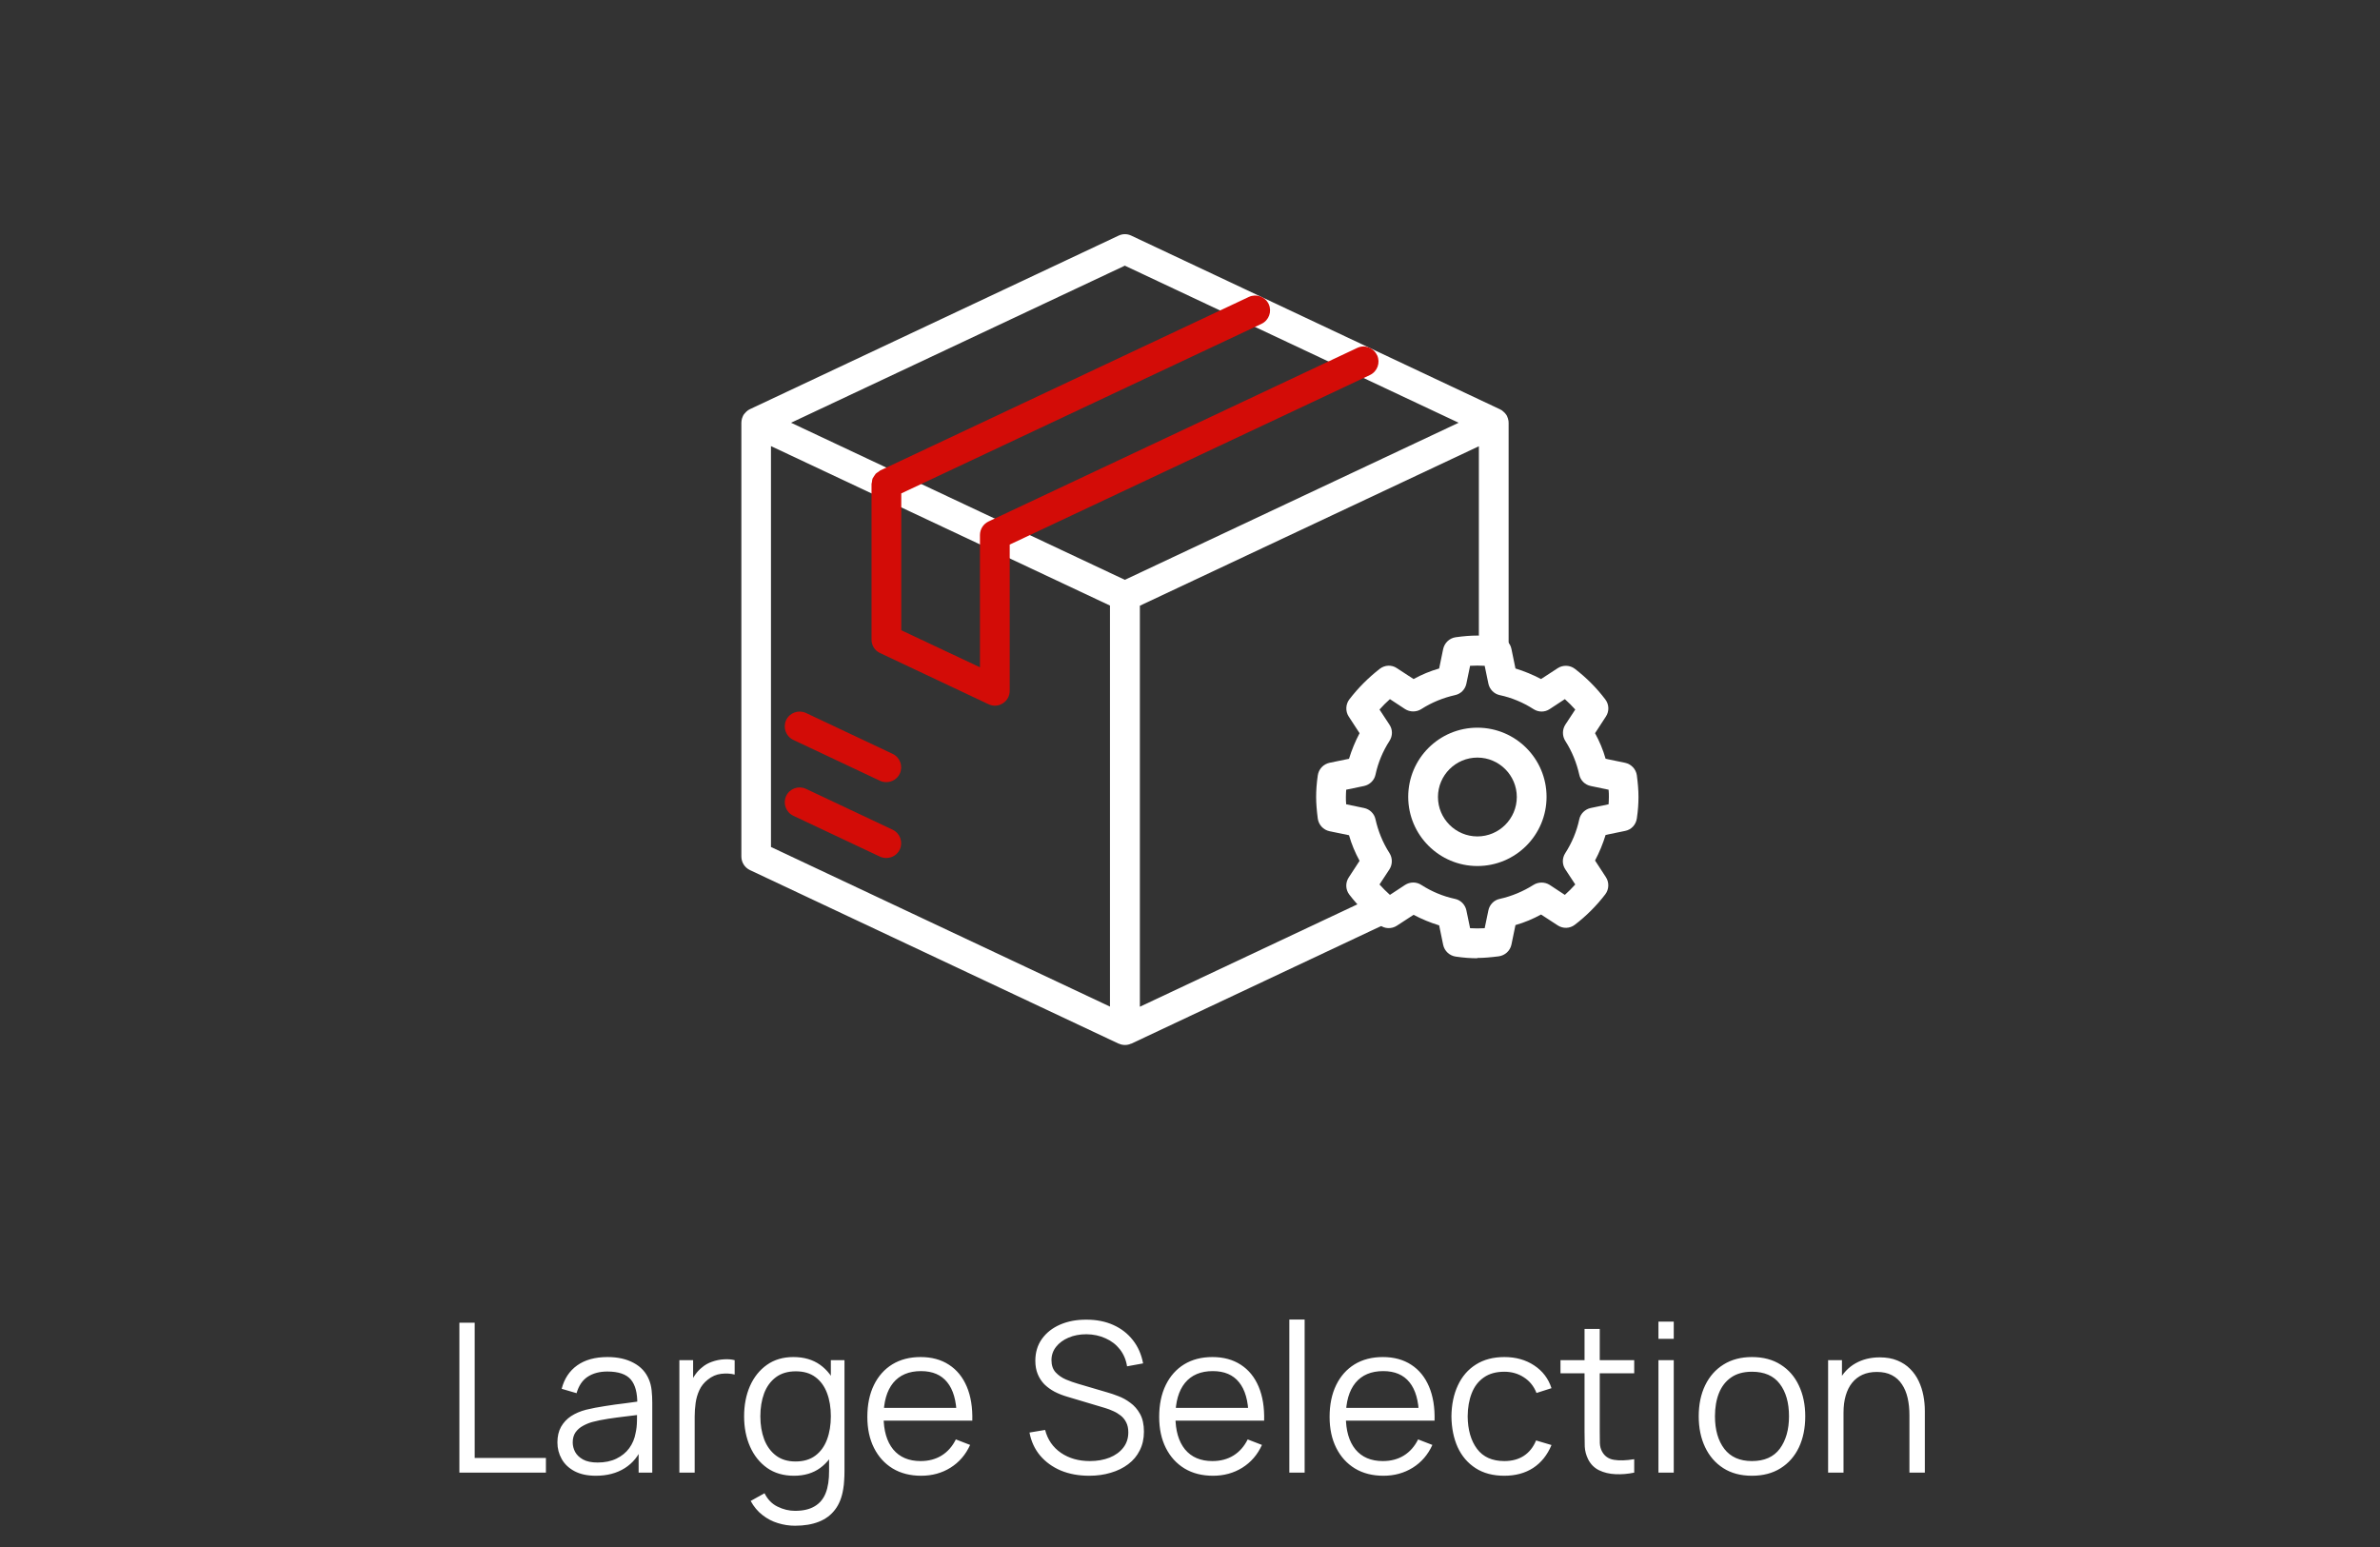
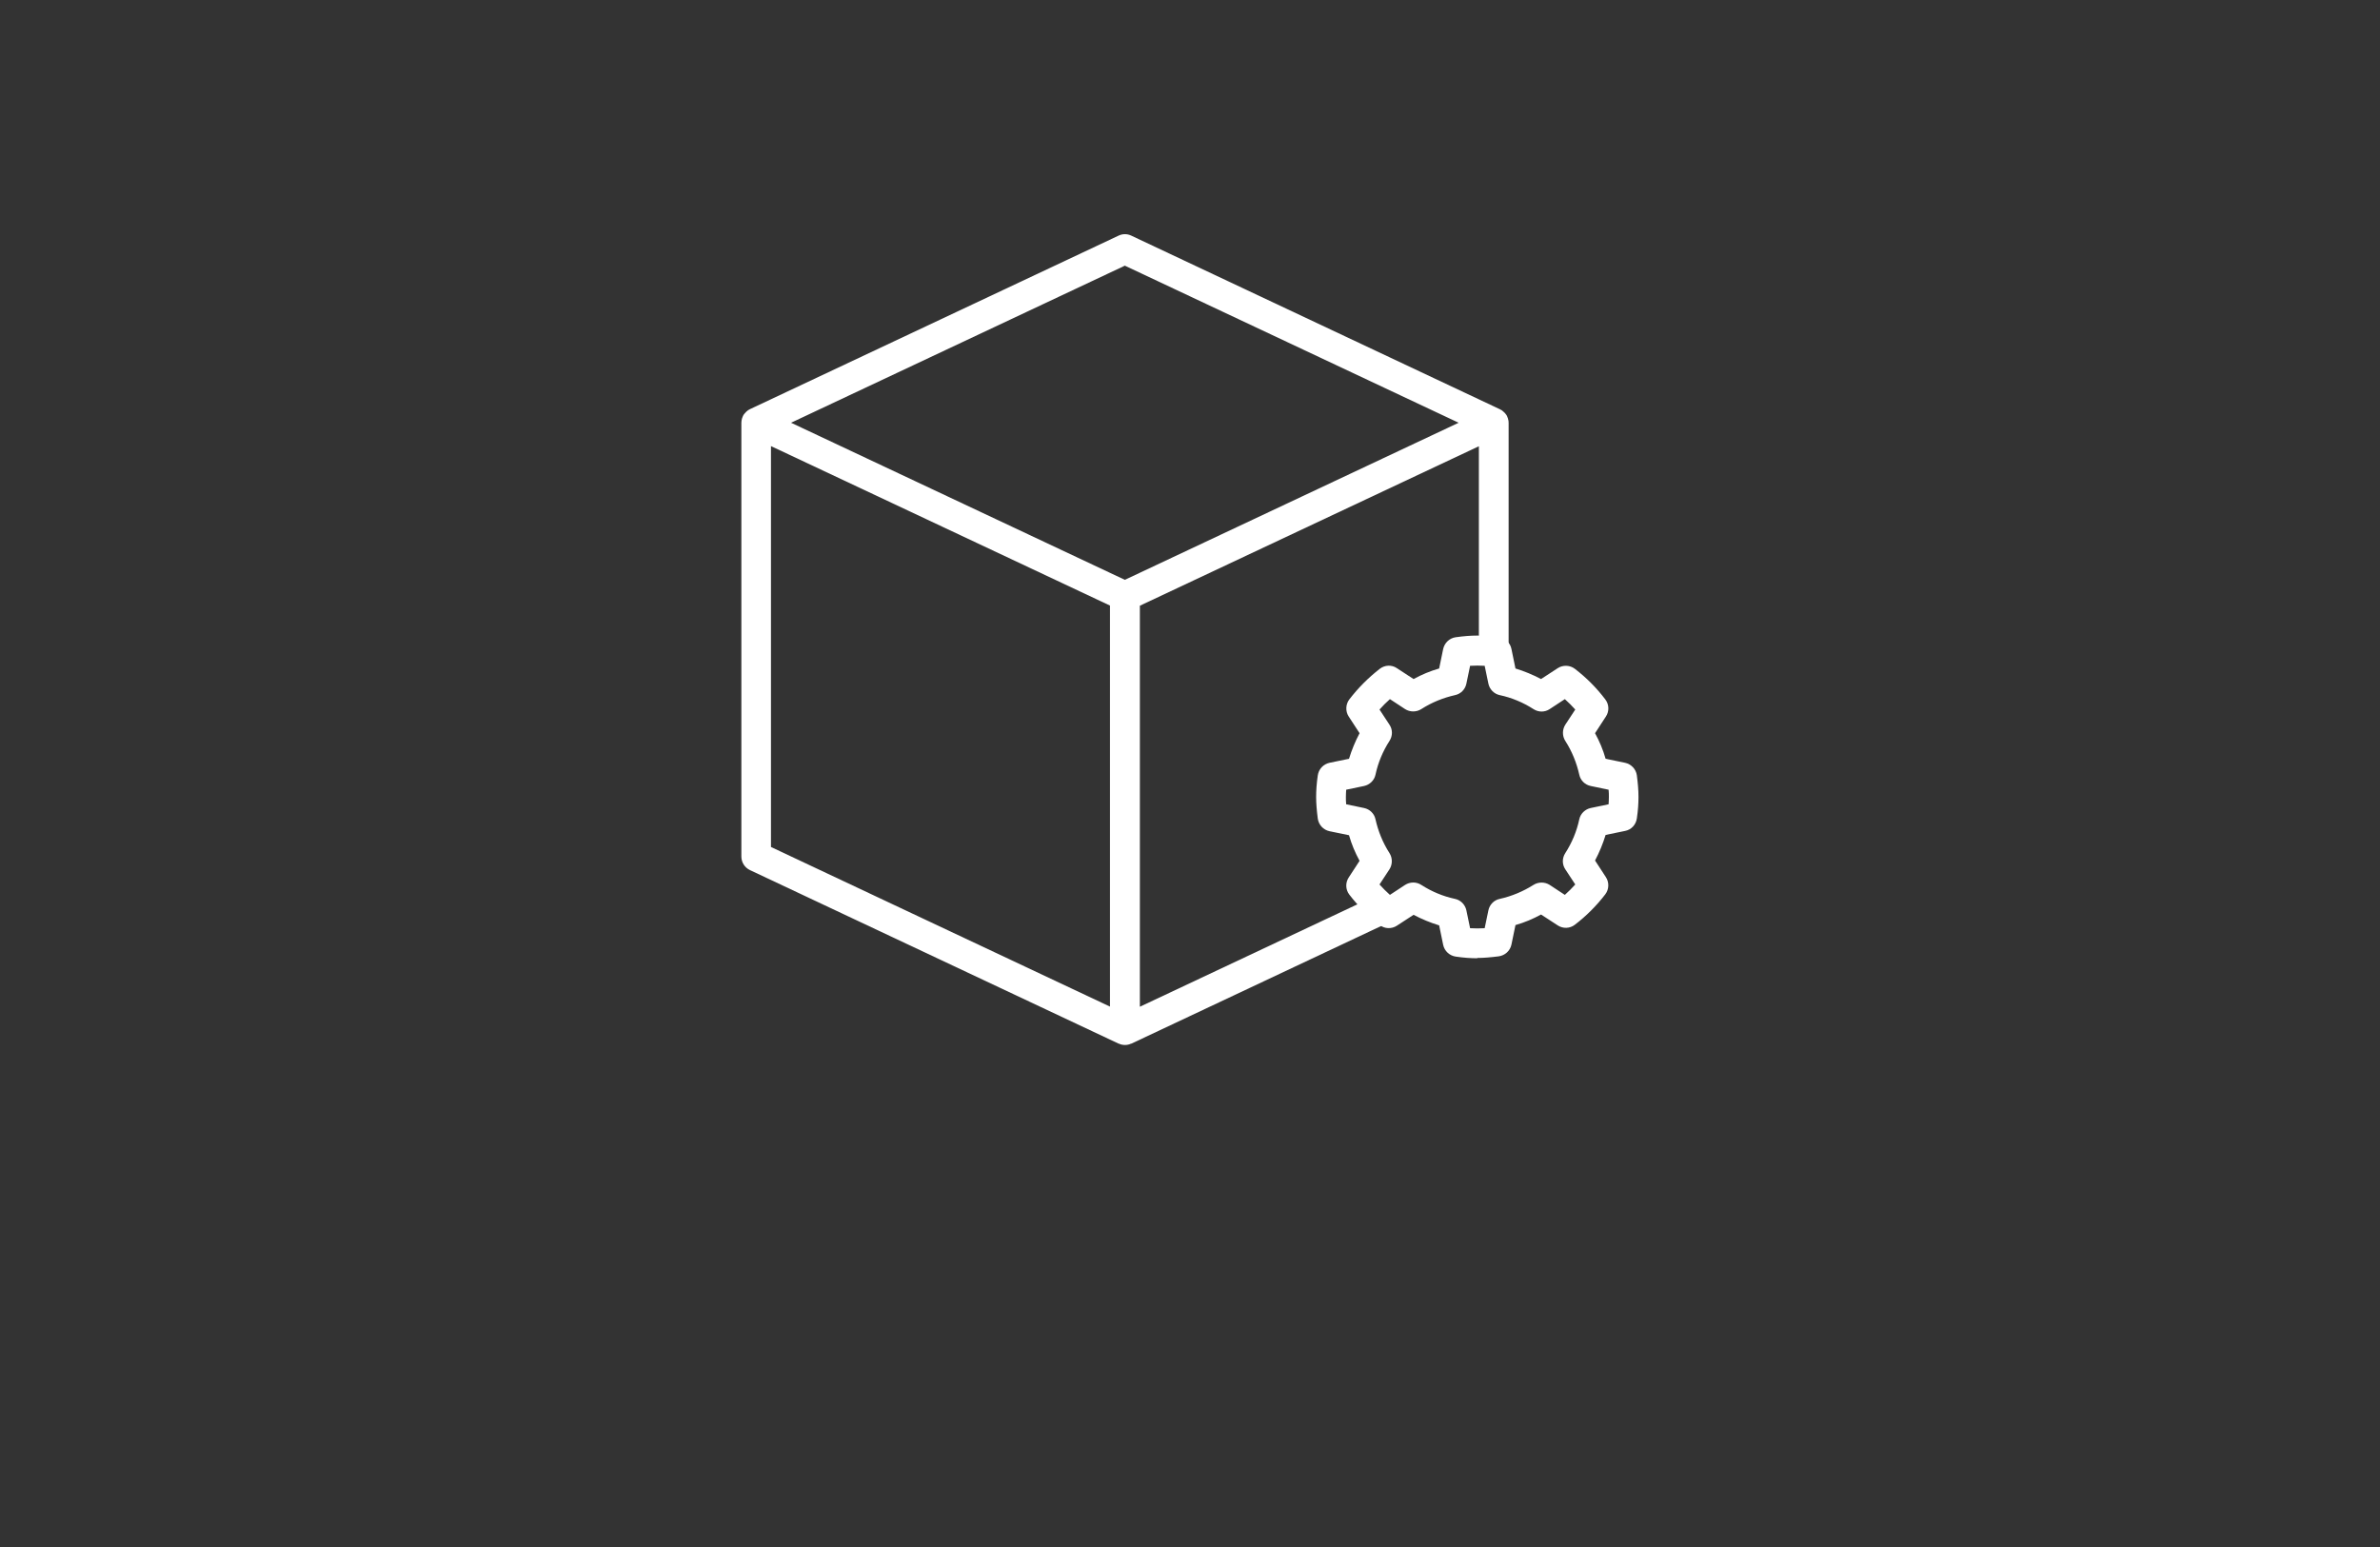
<svg xmlns="http://www.w3.org/2000/svg" fill="none" viewBox="0 0 160 104" height="104" width="160">
  <rect x="0" y="0" width="160" height="104" fill="#333333" stroke="none" />
  <path fill="white" d="M101.38 28.15C101.38 28.15 101.36 28.1 101.35 28.07C101.33 28.01 101.31 27.96 101.28 27.91C101.26 27.88 101.24 27.86 101.22 27.83C101.19 27.79 101.15 27.74 101.11 27.71C101.08 27.68 101.06 27.66 101.03 27.64C101.01 27.62 100.99 27.6 100.96 27.58C100.94 27.57 100.92 27.56 100.9 27.55C100.88 27.55 100.87 27.53 100.85 27.52L76.05 15.84C75.78 15.71 75.47 15.71 75.2 15.84L50.41 27.51C50.41 27.51 50.38 27.53 50.36 27.54C50.34 27.55 50.32 27.56 50.3 27.57C50.27 27.59 50.25 27.61 50.23 27.63C50.2 27.65 50.17 27.67 50.15 27.7C50.11 27.74 50.08 27.78 50.04 27.82C50.02 27.85 50 27.87 49.98 27.9C49.95 27.95 49.93 28.01 49.91 28.06C49.9 28.09 49.89 28.11 49.88 28.14C49.86 28.23 49.84 28.32 49.84 28.41V57.58C49.84 57.97 50.06 58.32 50.41 58.49L75.2 70.16C75.2 70.16 75.21 70.16 75.22 70.16C75.34 70.22 75.48 70.25 75.63 70.25C75.78 70.25 75.91 70.22 76.04 70.16C76.04 70.16 76.05 70.16 76.06 70.16L93.41 61.99C93.91 61.75 94.12 61.16 93.89 60.66C93.65 60.16 93.06 59.95 92.56 60.18L76.63 67.68V40.72L99.42 30V43.81C99.42 44.36 99.87 44.81 100.42 44.81C100.97 44.81 101.42 44.36 101.42 43.81V28.43C101.42 28.34 101.41 28.25 101.38 28.16V28.15ZM75.62 17.86L98.06 28.42L75.62 38.98L53.18 28.42L75.62 17.86ZM51.83 29.99L74.62 40.71V67.67L51.83 56.94V29.98V29.99Z" />
-   <path fill="#D30C07" d="M59.58 57.68C59.44 57.68 59.29 57.65 59.16 57.59L53.33 54.84C52.83 54.6 52.62 54.01 52.85 53.51C53.09 53.01 53.68 52.8 54.18 53.03L60.01 55.78C60.51 56.02 60.72 56.61 60.49 57.11C60.32 57.47 59.96 57.68 59.58 57.68Z" />
-   <path fill="#D30C07" d="M59.58 52.58C59.44 52.58 59.29 52.55 59.16 52.49L53.33 49.74C52.83 49.5 52.62 48.91 52.85 48.41C53.09 47.91 53.68 47.7 54.18 47.93L60.01 50.68C60.51 50.92 60.72 51.51 60.49 52.01C60.32 52.37 59.96 52.58 59.58 52.58Z" />
-   <path fill="#D30C07" d="M92.57 23.87C92.33 23.37 91.74 23.15 91.24 23.39L66.45 35.06C66.1 35.23 65.88 35.58 65.88 35.97V44.86L60.59 42.37V33.17L84.81 21.77C85.31 21.53 85.52 20.94 85.29 20.44C85.05 19.94 84.46 19.73 83.96 19.96L59.17 31.63C59.17 31.63 59.09 31.69 59.05 31.72C58.99 31.76 58.92 31.8 58.87 31.85C58.83 31.9 58.8 31.95 58.76 32.01C58.73 32.06 58.69 32.11 58.66 32.17C58.63 32.24 58.63 32.32 58.62 32.39C58.62 32.44 58.59 32.48 58.59 32.53V43C58.59 43.39 58.81 43.74 59.16 43.9L66.45 47.34C66.58 47.4 66.73 47.44 66.88 47.44C67.07 47.44 67.25 47.39 67.42 47.28C67.71 47.1 67.88 46.78 67.88 46.44V36.61L92.1 25.21C92.6 24.97 92.81 24.38 92.58 23.88L92.57 23.87Z" />
  <path fill="white" d="M99.32 64.42C98.88 64.42 98.42 64.39 97.87 64.31C97.45 64.25 97.11 63.94 97.02 63.52L96.75 62.21C96.16 62.03 95.58 61.79 95.03 61.5L93.91 62.23C93.56 62.46 93.09 62.45 92.76 62.19C91.99 61.6 91.3 60.91 90.71 60.14C90.45 59.8 90.44 59.34 90.67 58.99L91.4 57.87C91.1 57.32 90.86 56.75 90.69 56.15L89.38 55.88C88.96 55.79 88.65 55.45 88.59 55.03C88.52 54.48 88.48 54.02 88.48 53.58C88.48 53.14 88.51 52.68 88.59 52.13C88.65 51.71 88.96 51.37 89.38 51.28L90.69 51.01C90.87 50.42 91.11 49.84 91.4 49.29L90.67 48.17C90.44 47.82 90.46 47.35 90.71 47.02C91.3 46.25 91.99 45.56 92.76 44.96C93.1 44.7 93.56 44.68 93.91 44.92L95.03 45.65C95.58 45.35 96.15 45.11 96.75 44.94L97.02 43.63C97.11 43.22 97.44 42.9 97.86 42.84C98.94 42.69 99.68 42.69 100.77 42.84C101.19 42.9 101.53 43.21 101.61 43.63L101.88 44.94C102.47 45.12 103.05 45.36 103.6 45.65L104.72 44.92C105.07 44.69 105.54 44.71 105.87 44.96C106.64 45.55 107.33 46.24 107.92 47.02C108.18 47.36 108.19 47.82 107.96 48.17L107.23 49.29C107.53 49.84 107.77 50.41 107.94 51.01L109.25 51.28C109.66 51.37 109.98 51.7 110.04 52.12C110.11 52.66 110.15 53.12 110.15 53.57C110.15 54.02 110.12 54.48 110.04 55.02C109.98 55.44 109.67 55.78 109.25 55.86L107.94 56.13C107.76 56.72 107.52 57.3 107.23 57.85L107.96 58.97C108.19 59.32 108.17 59.79 107.92 60.12C107.33 60.89 106.64 61.58 105.87 62.17C105.53 62.43 105.07 62.44 104.72 62.21L103.6 61.48C103.05 61.78 102.48 62.02 101.88 62.19L101.61 63.5C101.52 63.92 101.18 64.23 100.76 64.29C100.21 64.36 99.75 64.4 99.31 64.4L99.32 64.42ZM98.83 62.4C99.17 62.42 99.47 62.42 99.81 62.4L100.06 61.2C100.14 60.81 100.44 60.51 100.82 60.43C101.63 60.25 102.39 59.93 103.09 59.49C103.42 59.28 103.85 59.28 104.18 59.49L105.2 60.16C105.44 59.94 105.68 59.71 105.9 59.46L105.23 58.44C105.01 58.11 105.01 57.69 105.23 57.35C105.68 56.65 106 55.88 106.17 55.08C106.25 54.7 106.56 54.4 106.94 54.32L108.14 54.07C108.15 53.9 108.16 53.74 108.16 53.58C108.16 53.42 108.16 53.26 108.14 53.09L106.94 52.84C106.55 52.76 106.25 52.46 106.17 52.08C105.99 51.28 105.68 50.51 105.23 49.81C105.02 49.48 105.02 49.05 105.23 48.72L105.9 47.7C105.68 47.46 105.45 47.22 105.2 47L104.18 47.67C103.85 47.89 103.43 47.89 103.09 47.67C102.39 47.22 101.62 46.9 100.82 46.73C100.44 46.65 100.14 46.34 100.06 45.96L99.81 44.76C99.47 44.74 99.17 44.74 98.83 44.76L98.58 45.96C98.5 46.35 98.2 46.65 97.82 46.73C97.02 46.91 96.25 47.22 95.55 47.67C95.22 47.88 94.79 47.88 94.46 47.67L93.44 47C93.19 47.22 92.96 47.45 92.74 47.7L93.41 48.72C93.63 49.05 93.63 49.47 93.41 49.81C92.96 50.51 92.64 51.28 92.47 52.08C92.39 52.46 92.08 52.76 91.7 52.84L90.5 53.09C90.49 53.26 90.48 53.42 90.48 53.58C90.48 53.74 90.48 53.9 90.5 54.07L91.7 54.32C92.09 54.4 92.39 54.7 92.47 55.08C92.65 55.88 92.96 56.65 93.41 57.35C93.62 57.68 93.62 58.11 93.41 58.44L92.74 59.46C92.96 59.7 93.19 59.94 93.44 60.16L94.46 59.49C94.79 59.28 95.21 59.27 95.55 59.49C96.25 59.94 97.02 60.26 97.82 60.43C98.2 60.51 98.5 60.82 98.58 61.2L98.83 62.4Z" />
-   <path fill="white" d="M99.32 58.22C96.76 58.22 94.67 56.14 94.67 53.57C94.67 51 96.75 48.92 99.32 48.92C101.89 48.92 103.97 51 103.97 53.57C103.97 56.14 101.89 58.22 99.32 58.22ZM99.32 50.93C97.86 50.93 96.67 52.12 96.67 53.58C96.67 55.04 97.86 56.23 99.32 56.23C100.78 56.23 101.97 55.04 101.97 53.58C101.97 52.12 100.78 50.93 99.32 50.93Z" />
-   <path fill="white" d="M30.883 99V88.92H31.912V98.013H36.7V99H30.883ZM40.056 99.21C39.487 99.21 39.008 99.107 38.621 98.902C38.238 98.697 37.951 98.424 37.76 98.083C37.569 97.742 37.473 97.371 37.473 96.97C37.473 96.559 37.555 96.209 37.718 95.92C37.886 95.626 38.112 95.386 38.397 95.199C38.686 95.012 39.02 94.87 39.398 94.772C39.781 94.679 40.203 94.597 40.665 94.527C41.132 94.452 41.587 94.389 42.03 94.338C42.478 94.282 42.87 94.228 43.206 94.177L42.842 94.401C42.856 93.654 42.711 93.101 42.408 92.742C42.105 92.383 41.577 92.203 40.826 92.203C40.308 92.203 39.869 92.32 39.51 92.553C39.155 92.786 38.906 93.155 38.761 93.659L37.76 93.365C37.933 92.688 38.28 92.163 38.803 91.79C39.326 91.417 40.005 91.23 40.84 91.23C41.531 91.23 42.116 91.361 42.597 91.622C43.082 91.879 43.425 92.252 43.626 92.742C43.719 92.961 43.78 93.206 43.808 93.477C43.836 93.748 43.85 94.023 43.85 94.303V99H42.933V97.103L43.199 97.215C42.942 97.864 42.543 98.358 42.002 98.699C41.461 99.04 40.812 99.21 40.056 99.21ZM40.175 98.321C40.656 98.321 41.076 98.235 41.435 98.062C41.794 97.889 42.084 97.654 42.303 97.355C42.522 97.052 42.665 96.711 42.73 96.333C42.786 96.09 42.816 95.824 42.821 95.535C42.826 95.241 42.828 95.022 42.828 94.877L43.22 95.08C42.87 95.127 42.49 95.173 42.079 95.22C41.673 95.267 41.272 95.32 40.875 95.381C40.483 95.442 40.128 95.514 39.811 95.598C39.596 95.659 39.389 95.745 39.188 95.857C38.987 95.964 38.822 96.109 38.691 96.291C38.565 96.473 38.502 96.699 38.502 96.97C38.502 97.189 38.556 97.402 38.663 97.607C38.775 97.812 38.952 97.983 39.195 98.118C39.442 98.253 39.769 98.321 40.175 98.321ZM45.672 99V91.44H46.596V93.26L46.414 93.022C46.498 92.798 46.608 92.593 46.743 92.406C46.879 92.215 47.026 92.058 47.184 91.937C47.38 91.764 47.609 91.634 47.87 91.545C48.132 91.452 48.395 91.398 48.661 91.384C48.927 91.365 49.17 91.384 49.389 91.44V92.406C49.114 92.336 48.813 92.32 48.486 92.357C48.16 92.394 47.859 92.525 47.583 92.749C47.331 92.945 47.142 93.181 47.016 93.456C46.89 93.727 46.806 94.016 46.764 94.324C46.722 94.627 46.701 94.928 46.701 95.227V99H45.672ZM53.447 102.57C53.059 102.57 52.677 102.512 52.299 102.395C51.925 102.283 51.58 102.103 51.263 101.856C50.946 101.613 50.679 101.296 50.465 100.904L51.396 100.386C51.606 100.806 51.9 101.107 52.278 101.289C52.66 101.476 53.05 101.569 53.447 101.569C53.993 101.569 54.434 101.466 54.77 101.261C55.111 101.06 55.358 100.762 55.512 100.365C55.666 99.968 55.74 99.474 55.736 98.881V96.865H55.855V91.44H56.772V98.895C56.772 99.11 56.765 99.315 56.751 99.511C56.742 99.712 56.721 99.908 56.688 100.099C56.599 100.664 56.415 101.128 56.135 101.492C55.859 101.856 55.495 102.127 55.043 102.304C54.595 102.481 54.063 102.57 53.447 102.57ZM53.377 99.21C52.672 99.21 52.07 99.035 51.571 98.685C51.072 98.33 50.689 97.852 50.423 97.25C50.157 96.648 50.024 95.969 50.024 95.213C50.024 94.462 50.154 93.785 50.416 93.183C50.682 92.581 51.062 92.105 51.557 91.755C52.051 91.405 52.644 91.23 53.335 91.23C54.044 91.23 54.642 91.403 55.127 91.748C55.612 92.093 55.978 92.567 56.226 93.169C56.478 93.766 56.604 94.448 56.604 95.213C56.604 95.964 56.48 96.643 56.233 97.25C55.986 97.852 55.621 98.33 55.141 98.685C54.66 99.035 54.072 99.21 53.377 99.21ZM53.482 98.251C54.019 98.251 54.462 98.12 54.812 97.859C55.162 97.598 55.423 97.238 55.596 96.781C55.769 96.319 55.855 95.796 55.855 95.213C55.855 94.62 55.769 94.098 55.596 93.645C55.423 93.188 55.162 92.831 54.812 92.574C54.467 92.317 54.03 92.189 53.503 92.189C52.962 92.189 52.514 92.322 52.159 92.588C51.804 92.854 51.541 93.216 51.368 93.673C51.2 94.13 51.116 94.644 51.116 95.213C51.116 95.787 51.202 96.305 51.375 96.767C51.552 97.224 51.816 97.586 52.166 97.852C52.516 98.118 52.955 98.251 53.482 98.251ZM61.928 99.21C61.191 99.21 60.551 99.047 60.01 98.72C59.473 98.393 59.056 97.934 58.757 97.341C58.458 96.748 58.309 96.053 58.309 95.255C58.309 94.429 58.456 93.715 58.75 93.113C59.044 92.511 59.457 92.047 59.989 91.72C60.526 91.393 61.158 91.23 61.886 91.23C62.633 91.23 63.27 91.403 63.797 91.748C64.324 92.089 64.723 92.579 64.994 93.218C65.265 93.857 65.388 94.62 65.365 95.507H64.315V95.143C64.296 94.163 64.084 93.423 63.678 92.924C63.277 92.425 62.689 92.175 61.914 92.175C61.102 92.175 60.479 92.439 60.045 92.966C59.616 93.493 59.401 94.245 59.401 95.22C59.401 96.172 59.616 96.912 60.045 97.439C60.479 97.962 61.093 98.223 61.886 98.223C62.427 98.223 62.899 98.099 63.3 97.852C63.706 97.6 64.026 97.238 64.259 96.767L65.218 97.138C64.919 97.796 64.478 98.307 63.895 98.671C63.316 99.03 62.661 99.21 61.928 99.21ZM59.037 95.507V94.646H64.812V95.507H59.037ZM73.221 99.21C72.516 99.21 71.882 99.093 71.317 98.86C70.757 98.622 70.293 98.286 69.924 97.852C69.56 97.418 69.322 96.902 69.21 96.305L70.26 96.13C70.428 96.783 70.783 97.297 71.324 97.67C71.865 98.039 72.512 98.223 73.263 98.223C73.758 98.223 74.201 98.146 74.593 97.992C74.985 97.833 75.293 97.609 75.517 97.32C75.741 97.031 75.853 96.688 75.853 96.291C75.853 96.03 75.806 95.808 75.713 95.626C75.62 95.439 75.496 95.285 75.342 95.164C75.188 95.043 75.02 94.942 74.838 94.863C74.656 94.779 74.479 94.711 74.306 94.66L71.751 93.897C71.443 93.808 71.159 93.696 70.897 93.561C70.636 93.421 70.407 93.255 70.211 93.064C70.02 92.868 69.871 92.639 69.763 92.378C69.656 92.117 69.602 91.818 69.602 91.482C69.602 90.913 69.751 90.42 70.05 90.005C70.349 89.59 70.757 89.27 71.275 89.046C71.793 88.822 72.383 88.712 73.046 88.717C73.718 88.717 74.318 88.836 74.845 89.074C75.377 89.312 75.816 89.653 76.161 90.096C76.507 90.535 76.735 91.055 76.847 91.657L75.769 91.853C75.699 91.414 75.538 91.034 75.286 90.712C75.034 90.39 74.712 90.143 74.32 89.97C73.933 89.793 73.506 89.702 73.039 89.697C72.587 89.697 72.183 89.774 71.828 89.928C71.478 90.077 71.201 90.283 70.995 90.544C70.79 90.805 70.687 91.104 70.687 91.44C70.687 91.781 70.781 92.054 70.967 92.259C71.159 92.464 71.392 92.625 71.667 92.742C71.947 92.859 72.218 92.954 72.479 93.029L74.453 93.61C74.659 93.666 74.899 93.748 75.174 93.855C75.454 93.958 75.725 94.107 75.986 94.303C76.252 94.494 76.472 94.746 76.644 95.059C76.817 95.372 76.903 95.768 76.903 96.249C76.903 96.716 76.81 97.133 76.623 97.502C76.441 97.871 76.182 98.181 75.846 98.433C75.515 98.685 75.125 98.876 74.677 99.007C74.234 99.142 73.749 99.21 73.221 99.21ZM81.547 99.21C80.81 99.21 80.171 99.047 79.629 98.72C79.093 98.393 78.675 97.934 78.376 97.341C78.078 96.748 77.928 96.053 77.928 95.255C77.928 94.429 78.075 93.715 78.369 93.113C78.663 92.511 79.076 92.047 79.608 91.72C80.145 91.393 80.777 91.23 81.505 91.23C82.252 91.23 82.889 91.403 83.416 91.748C83.944 92.089 84.343 92.579 84.613 93.218C84.884 93.857 85.007 94.62 84.984 95.507H83.934V95.143C83.915 94.163 83.703 93.423 83.297 92.924C82.896 92.425 82.308 92.175 81.533 92.175C80.721 92.175 80.098 92.439 79.664 92.966C79.235 93.493 79.02 94.245 79.02 95.22C79.02 96.172 79.235 96.912 79.664 97.439C80.098 97.962 80.712 98.223 81.505 98.223C82.046 98.223 82.518 98.099 82.919 97.852C83.325 97.6 83.645 97.238 83.878 96.767L84.837 97.138C84.538 97.796 84.097 98.307 83.514 98.671C82.936 99.03 82.28 99.21 81.547 99.21ZM78.656 95.507V94.646H84.431V95.507H78.656ZM86.678 99V88.71H87.707V99H86.678ZM93.004 99.21C92.267 99.21 91.627 99.047 91.086 98.72C90.549 98.393 90.132 97.934 89.833 97.341C89.534 96.748 89.385 96.053 89.385 95.255C89.385 94.429 89.532 93.715 89.826 93.113C90.12 92.511 90.533 92.047 91.065 91.72C91.602 91.393 92.234 91.23 92.962 91.23C93.709 91.23 94.346 91.403 94.873 91.748C95.4 92.089 95.799 92.579 96.07 93.218C96.341 93.857 96.465 94.62 96.441 95.507H95.391V95.143C95.373 94.163 95.16 93.423 94.754 92.924C94.353 92.425 93.765 92.175 92.99 92.175C92.178 92.175 91.555 92.439 91.121 92.966C90.692 93.493 90.477 94.245 90.477 95.22C90.477 96.172 90.692 96.912 91.121 97.439C91.555 97.962 92.169 98.223 92.962 98.223C93.504 98.223 93.975 98.099 94.376 97.852C94.782 97.6 95.102 97.238 95.335 96.767L96.294 97.138C95.996 97.796 95.555 98.307 94.971 98.671C94.392 99.03 93.737 99.21 93.004 99.21ZM90.113 95.507V94.646H95.888V95.507H90.113ZM101.131 99.21C100.37 99.21 99.726 99.04 99.199 98.699C98.671 98.358 98.27 97.889 97.995 97.292C97.724 96.69 97.584 95.999 97.575 95.22C97.584 94.427 97.729 93.731 98.009 93.134C98.289 92.532 98.692 92.065 99.22 91.734C99.747 91.398 100.386 91.23 101.138 91.23C101.903 91.23 102.568 91.417 103.133 91.79C103.702 92.163 104.092 92.674 104.302 93.323L103.294 93.645C103.116 93.192 102.834 92.842 102.447 92.595C102.064 92.343 101.625 92.217 101.131 92.217C100.575 92.217 100.116 92.345 99.752 92.602C99.388 92.854 99.117 93.206 98.94 93.659C98.762 94.112 98.671 94.632 98.667 95.22C98.676 96.125 98.886 96.853 99.297 97.404C99.707 97.95 100.319 98.223 101.131 98.223C101.644 98.223 102.08 98.106 102.44 97.873C102.804 97.635 103.079 97.29 103.266 96.837L104.302 97.145C104.022 97.817 103.611 98.33 103.07 98.685C102.528 99.035 101.882 99.21 101.131 99.21ZM109.863 99C109.438 99.089 109.018 99.124 108.603 99.105C108.192 99.086 107.823 98.998 107.497 98.839C107.175 98.68 106.93 98.433 106.762 98.097C106.626 97.817 106.552 97.535 106.538 97.25C106.528 96.961 106.524 96.632 106.524 96.263V89.34H107.546V96.221C107.546 96.538 107.548 96.804 107.553 97.019C107.562 97.229 107.611 97.416 107.7 97.579C107.868 97.892 108.134 98.078 108.498 98.139C108.866 98.2 109.321 98.186 109.863 98.097V99ZM104.907 92.322V91.44H109.863V92.322H104.907ZM111.492 90.005V88.85H112.521V90.005H111.492ZM111.492 99V91.44H112.521V99H111.492ZM117.777 99.21C117.025 99.21 116.384 99.04 115.852 98.699C115.32 98.358 114.911 97.887 114.627 97.285C114.342 96.683 114.2 95.992 114.2 95.213C114.2 94.42 114.344 93.724 114.634 93.127C114.923 92.53 115.334 92.065 115.866 91.734C116.402 91.398 117.039 91.23 117.777 91.23C118.533 91.23 119.177 91.4 119.709 91.741C120.245 92.077 120.654 92.546 120.934 93.148C121.218 93.745 121.361 94.434 121.361 95.213C121.361 96.006 121.218 96.704 120.934 97.306C120.649 97.903 120.238 98.37 119.702 98.706C119.165 99.042 118.523 99.21 117.777 99.21ZM117.777 98.223C118.617 98.223 119.242 97.945 119.653 97.39C120.063 96.83 120.269 96.104 120.269 95.213C120.269 94.298 120.061 93.57 119.646 93.029C119.235 92.488 118.612 92.217 117.777 92.217C117.212 92.217 116.745 92.345 116.377 92.602C116.013 92.854 115.74 93.206 115.558 93.659C115.38 94.107 115.292 94.625 115.292 95.213C115.292 96.123 115.502 96.853 115.922 97.404C116.342 97.95 116.96 98.223 117.777 98.223ZM128.365 99V95.143C128.365 94.723 128.325 94.338 128.246 93.988C128.166 93.633 128.038 93.325 127.861 93.064C127.688 92.798 127.462 92.593 127.182 92.448C126.906 92.303 126.57 92.231 126.174 92.231C125.81 92.231 125.488 92.294 125.208 92.42C124.932 92.546 124.699 92.728 124.508 92.966C124.321 93.199 124.179 93.484 124.081 93.82C123.983 94.156 123.934 94.539 123.934 94.968L123.206 94.807C123.206 94.032 123.341 93.381 123.612 92.854C123.882 92.327 124.256 91.928 124.732 91.657C125.208 91.386 125.754 91.251 126.37 91.251C126.822 91.251 127.217 91.321 127.553 91.461C127.893 91.601 128.18 91.79 128.414 92.028C128.652 92.266 128.843 92.539 128.988 92.847C129.132 93.15 129.237 93.475 129.303 93.82C129.368 94.161 129.401 94.501 129.401 94.842V99H128.365ZM122.898 99V91.44H123.829V93.302H123.934V99H122.898Z" />
</svg>